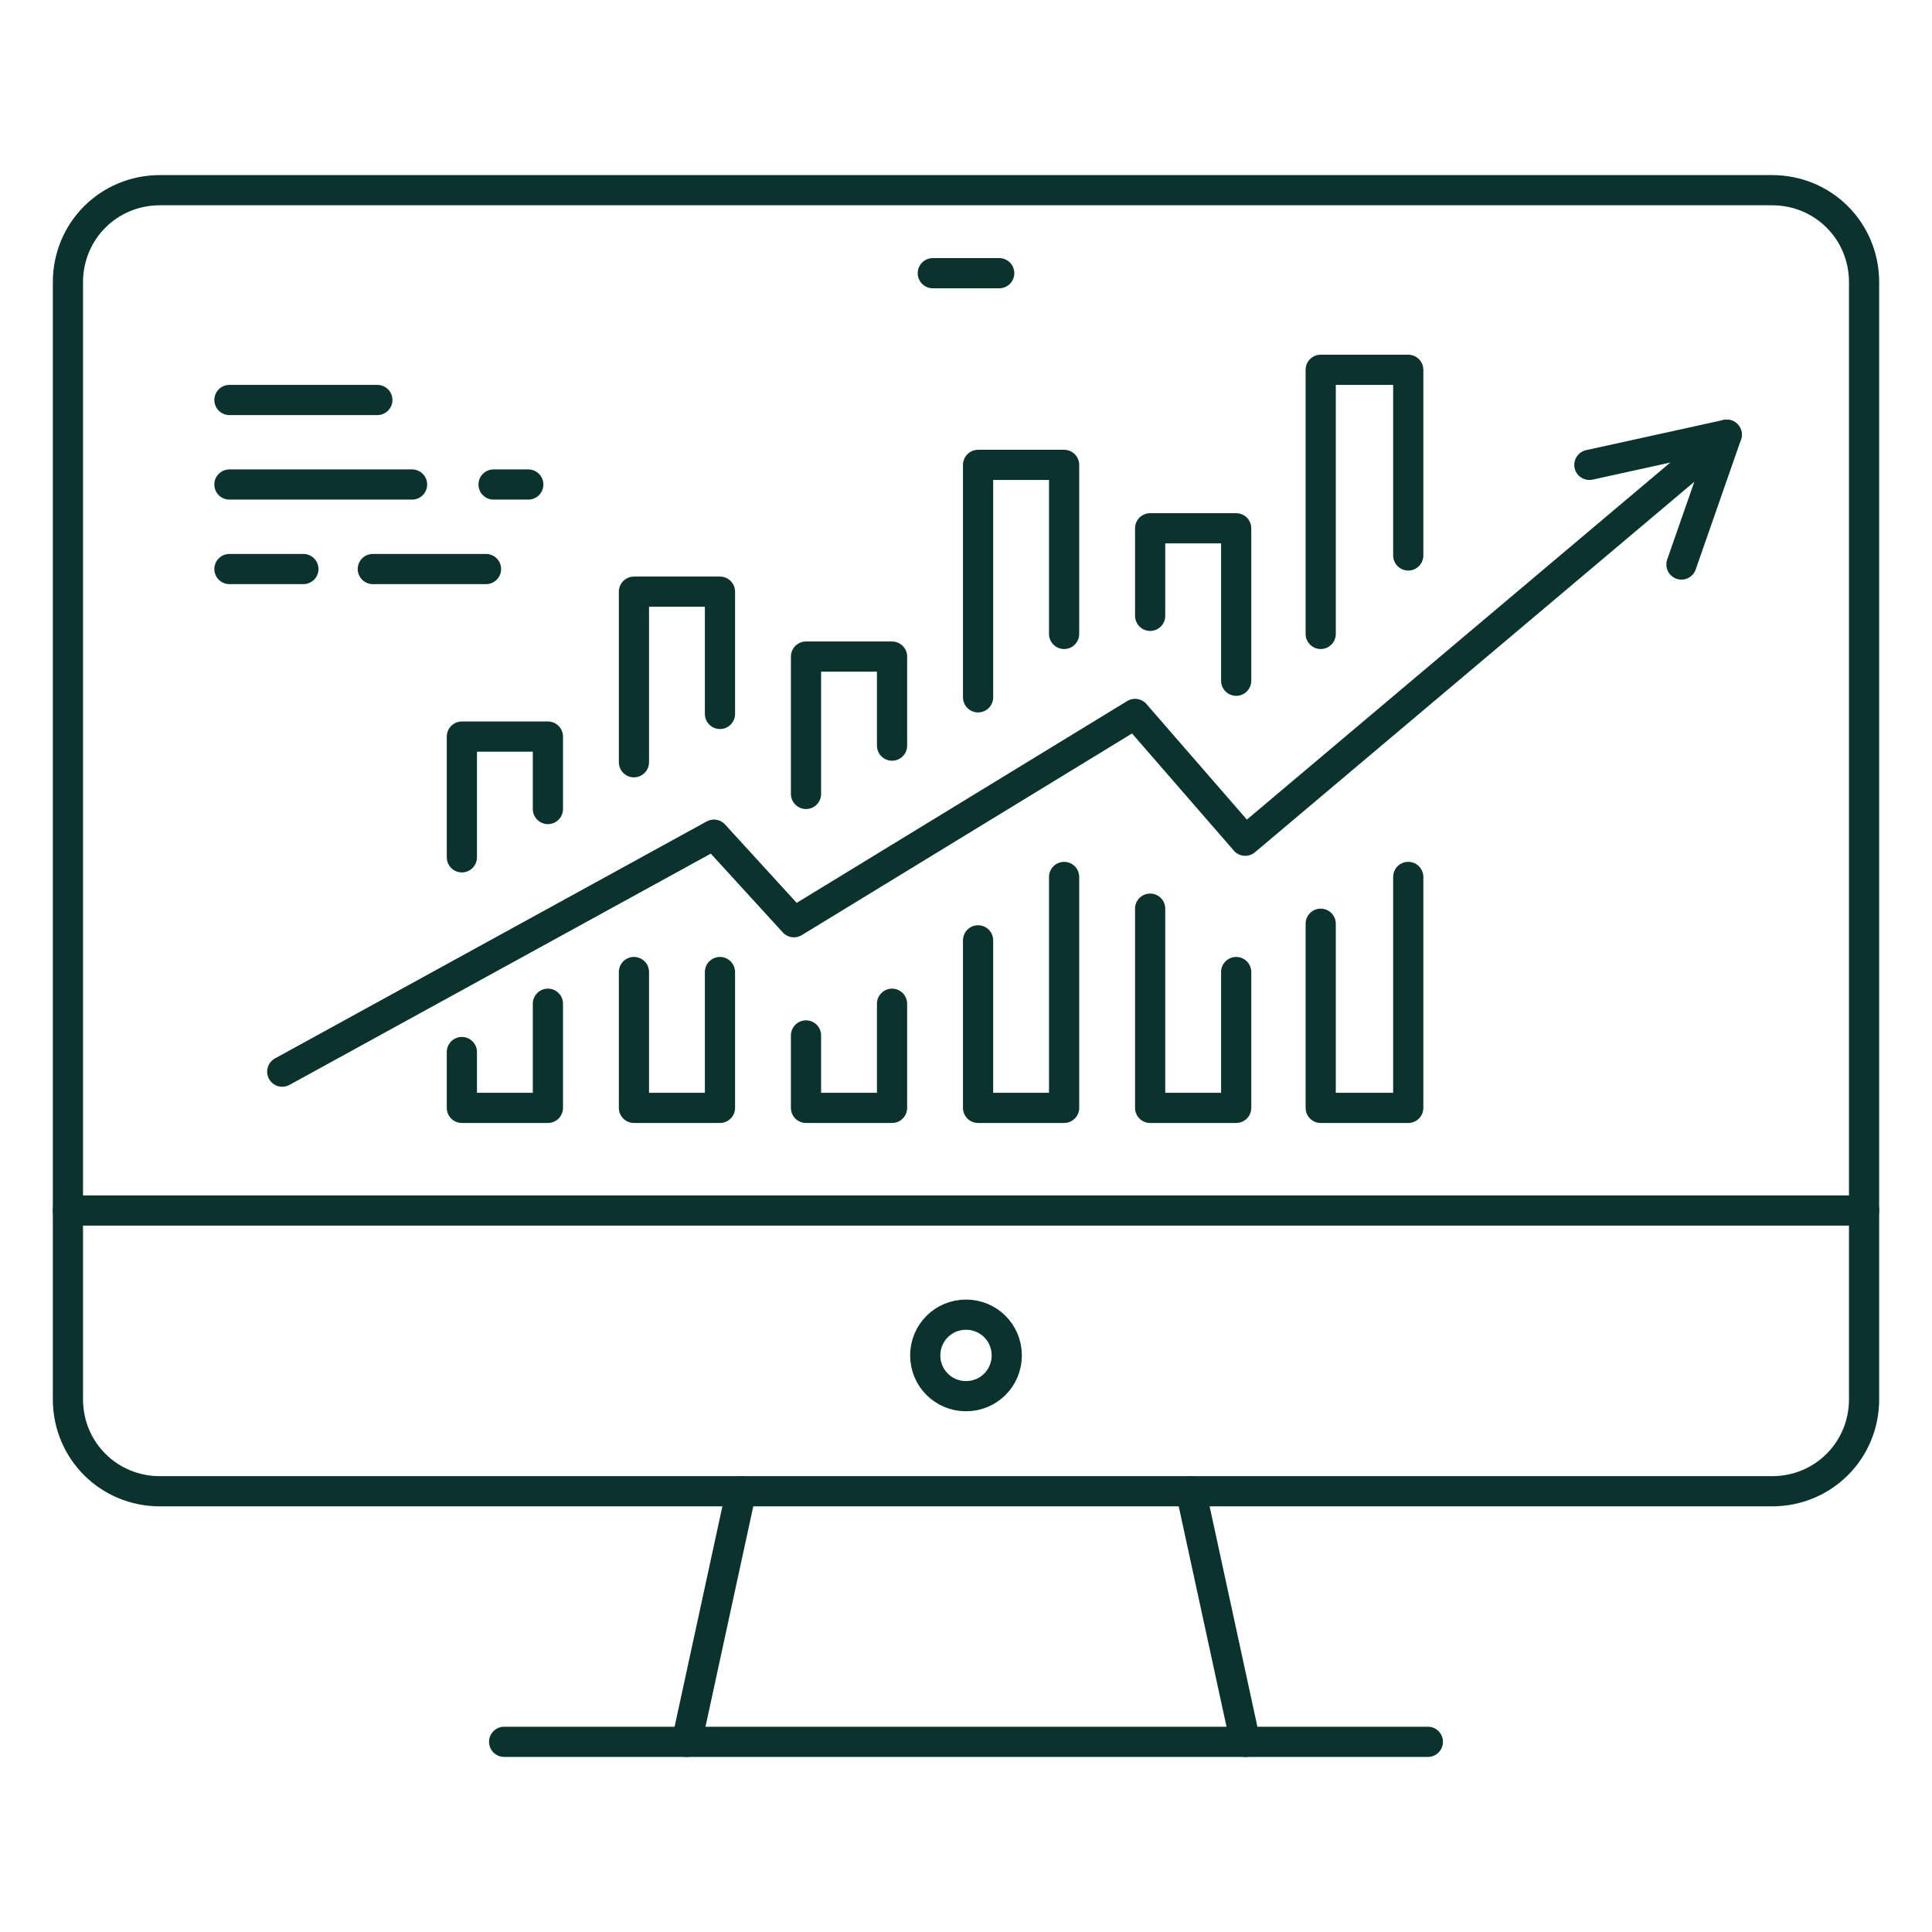
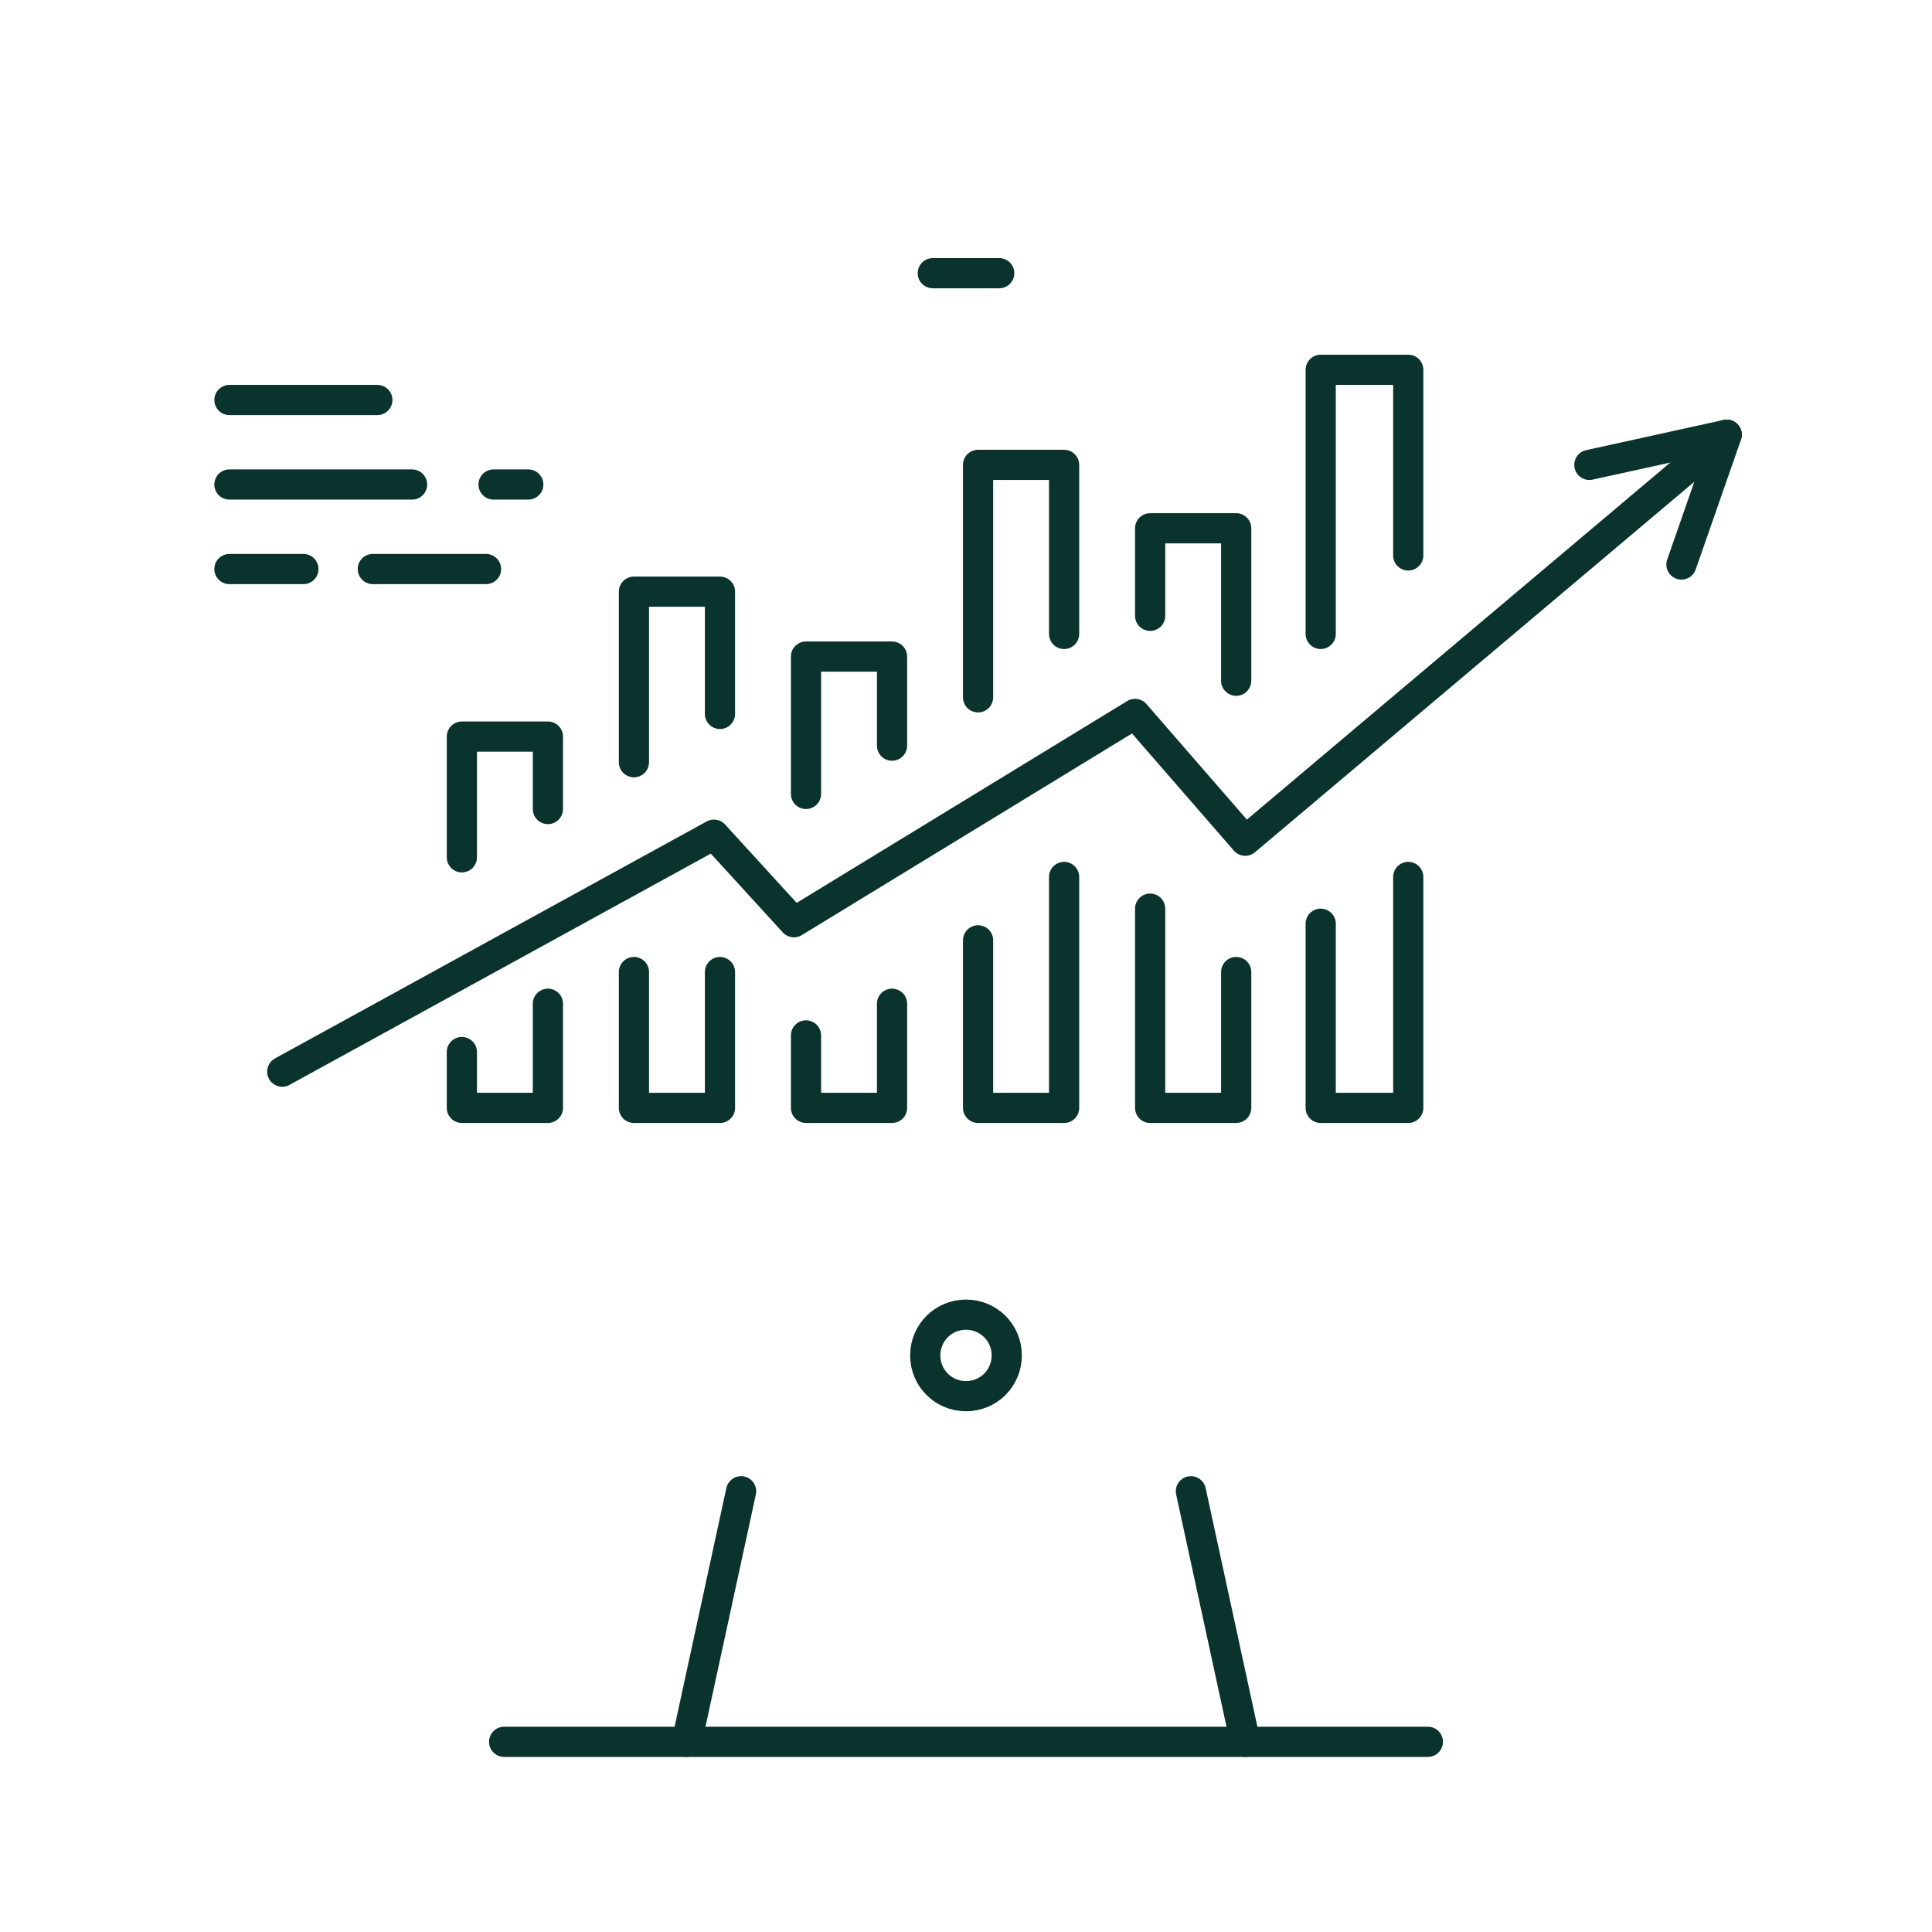
<svg xmlns="http://www.w3.org/2000/svg" id="Layer_1" width="128" height="128" version="1.1" viewBox="0 0 128 128">
  <defs>
    <style>
      .st0 {
        fill: none;
        stroke: #09332c;
        stroke-linecap: round;
        stroke-linejoin: round;
        stroke-width: 2px;
      }
    </style>
  </defs>
  <g>
    <polyline class="st0" points="18.7 71 47.3 55.3 52.6 61.1 75.2 47.3 82.5 55.7 114.4 28.8" />
    <polyline class="st0" points="105.3 30.8 114.4 28.8 111.4 37.4" />
    <polyline class="st0" points="36.3 66.5 36.3 73.4 30.6 73.4 30.6 69.7" />
    <polyline class="st0" points="47.7 64.4 47.7 73.4 42 73.4 42 64.4" />
    <polyline class="st0" points="70.5 58.1 70.5 73.4 64.8 73.4 64.8 62.3" />
    <polyline class="st0" points="81.9 64.4 81.9 73.4 76.2 73.4 76.2 60.2" />
    <polyline class="st0" points="93.3 58.1 93.3 73.4 87.5 73.4 87.5 61.2" />
    <polyline class="st0" points="59.1 66.5 59.1 73.4 53.4 73.4 53.4 68.6" />
    <polyline class="st0" points="87.5 42 87.5 24.5 93.3 24.5 93.3 36.8" />
    <polyline class="st0" points="64.8 46.2 64.8 30.8 70.5 30.8 70.5 42" />
    <polyline class="st0" points="53.4 52.6 53.4 43.5 59.1 43.5 59.1 49.4" />
    <polyline class="st0" points="42 50.5 42 39.2 47.7 39.2 47.7 47.3" />
    <polyline class="st0" points="30.6 56.8 30.6 48.8 36.3 48.8 36.3 53.6" />
    <polyline class="st0" points="76.2 40.8 76.2 35 81.9 35 81.9 45.1" />
  </g>
-   <path class="st0" d="M10.6,98.8c-3.4,0-6.1-2.7-6.1-6.1V18.7c0-3.4,2.7-6.1,6.1-6.1h106.8c3.4,0,6.1,2.7,6.1,6.1v74c0,3.4-2.7,6.1-6.1,6.1H10.6Z" />
-   <line class="st0" x1="4.5" y1="80.2" x2="123.5" y2="80.2" />
  <path class="st0" d="M66.7,89.8c0,1.5-1.2,2.7-2.7,2.7s-2.7-1.2-2.7-2.7,1.2-2.7,2.7-2.7c1.5,0,2.7,1.2,2.7,2.7Z" />
  <line class="st0" x1="61.8" y1="18.1" x2="66.2" y2="18.1" />
  <g>
    <line class="st0" x1="49.1" y1="98.8" x2="45.5" y2="115.4" />
    <line class="st0" x1="78.9" y1="98.8" x2="82.5" y2="115.4" />
  </g>
  <line class="st0" x1="94.6" y1="115.4" x2="33.4" y2="115.4" />
  <line class="st0" x1="15.2" y1="26.5" x2="25" y2="26.5" />
  <line class="st0" x1="15.2" y1="37.7" x2="20.1" y2="37.7" />
  <line class="st0" x1="24.7" y1="37.7" x2="32.2" y2="37.7" />
  <line class="st0" x1="32.7" y1="32.1" x2="35" y2="32.1" />
  <line class="st0" x1="15.2" y1="32.1" x2="27.3" y2="32.1" />
</svg>